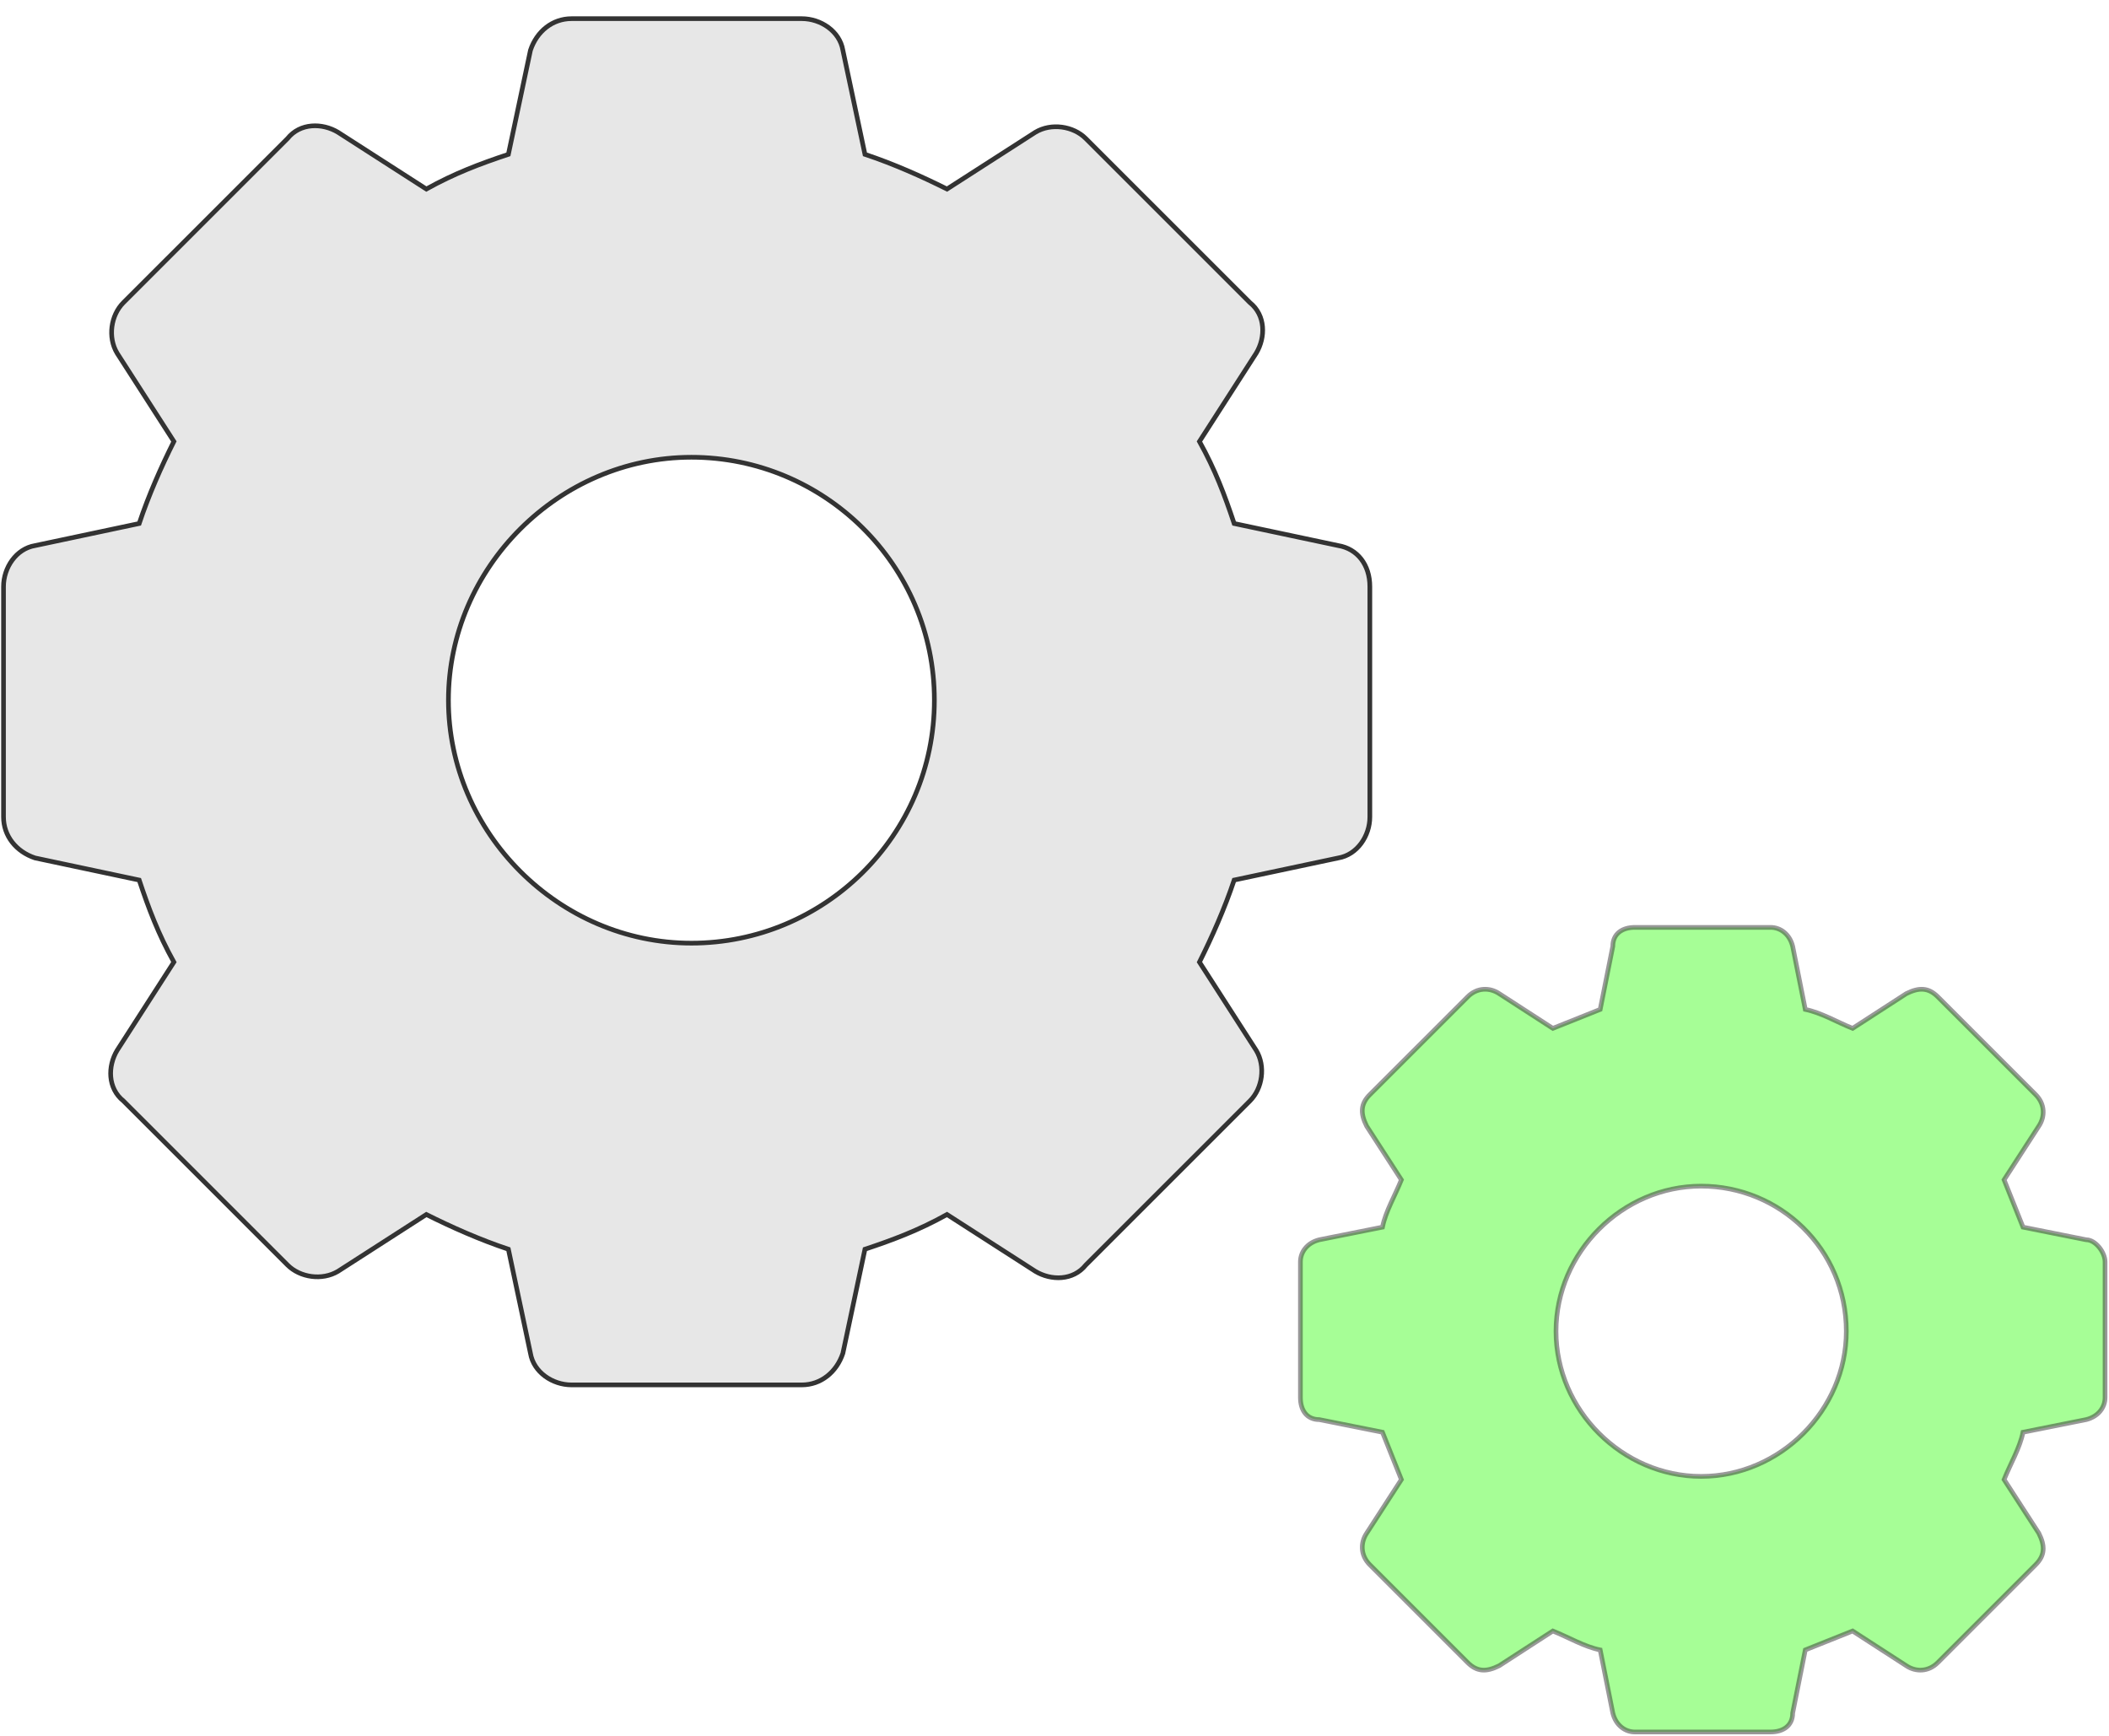
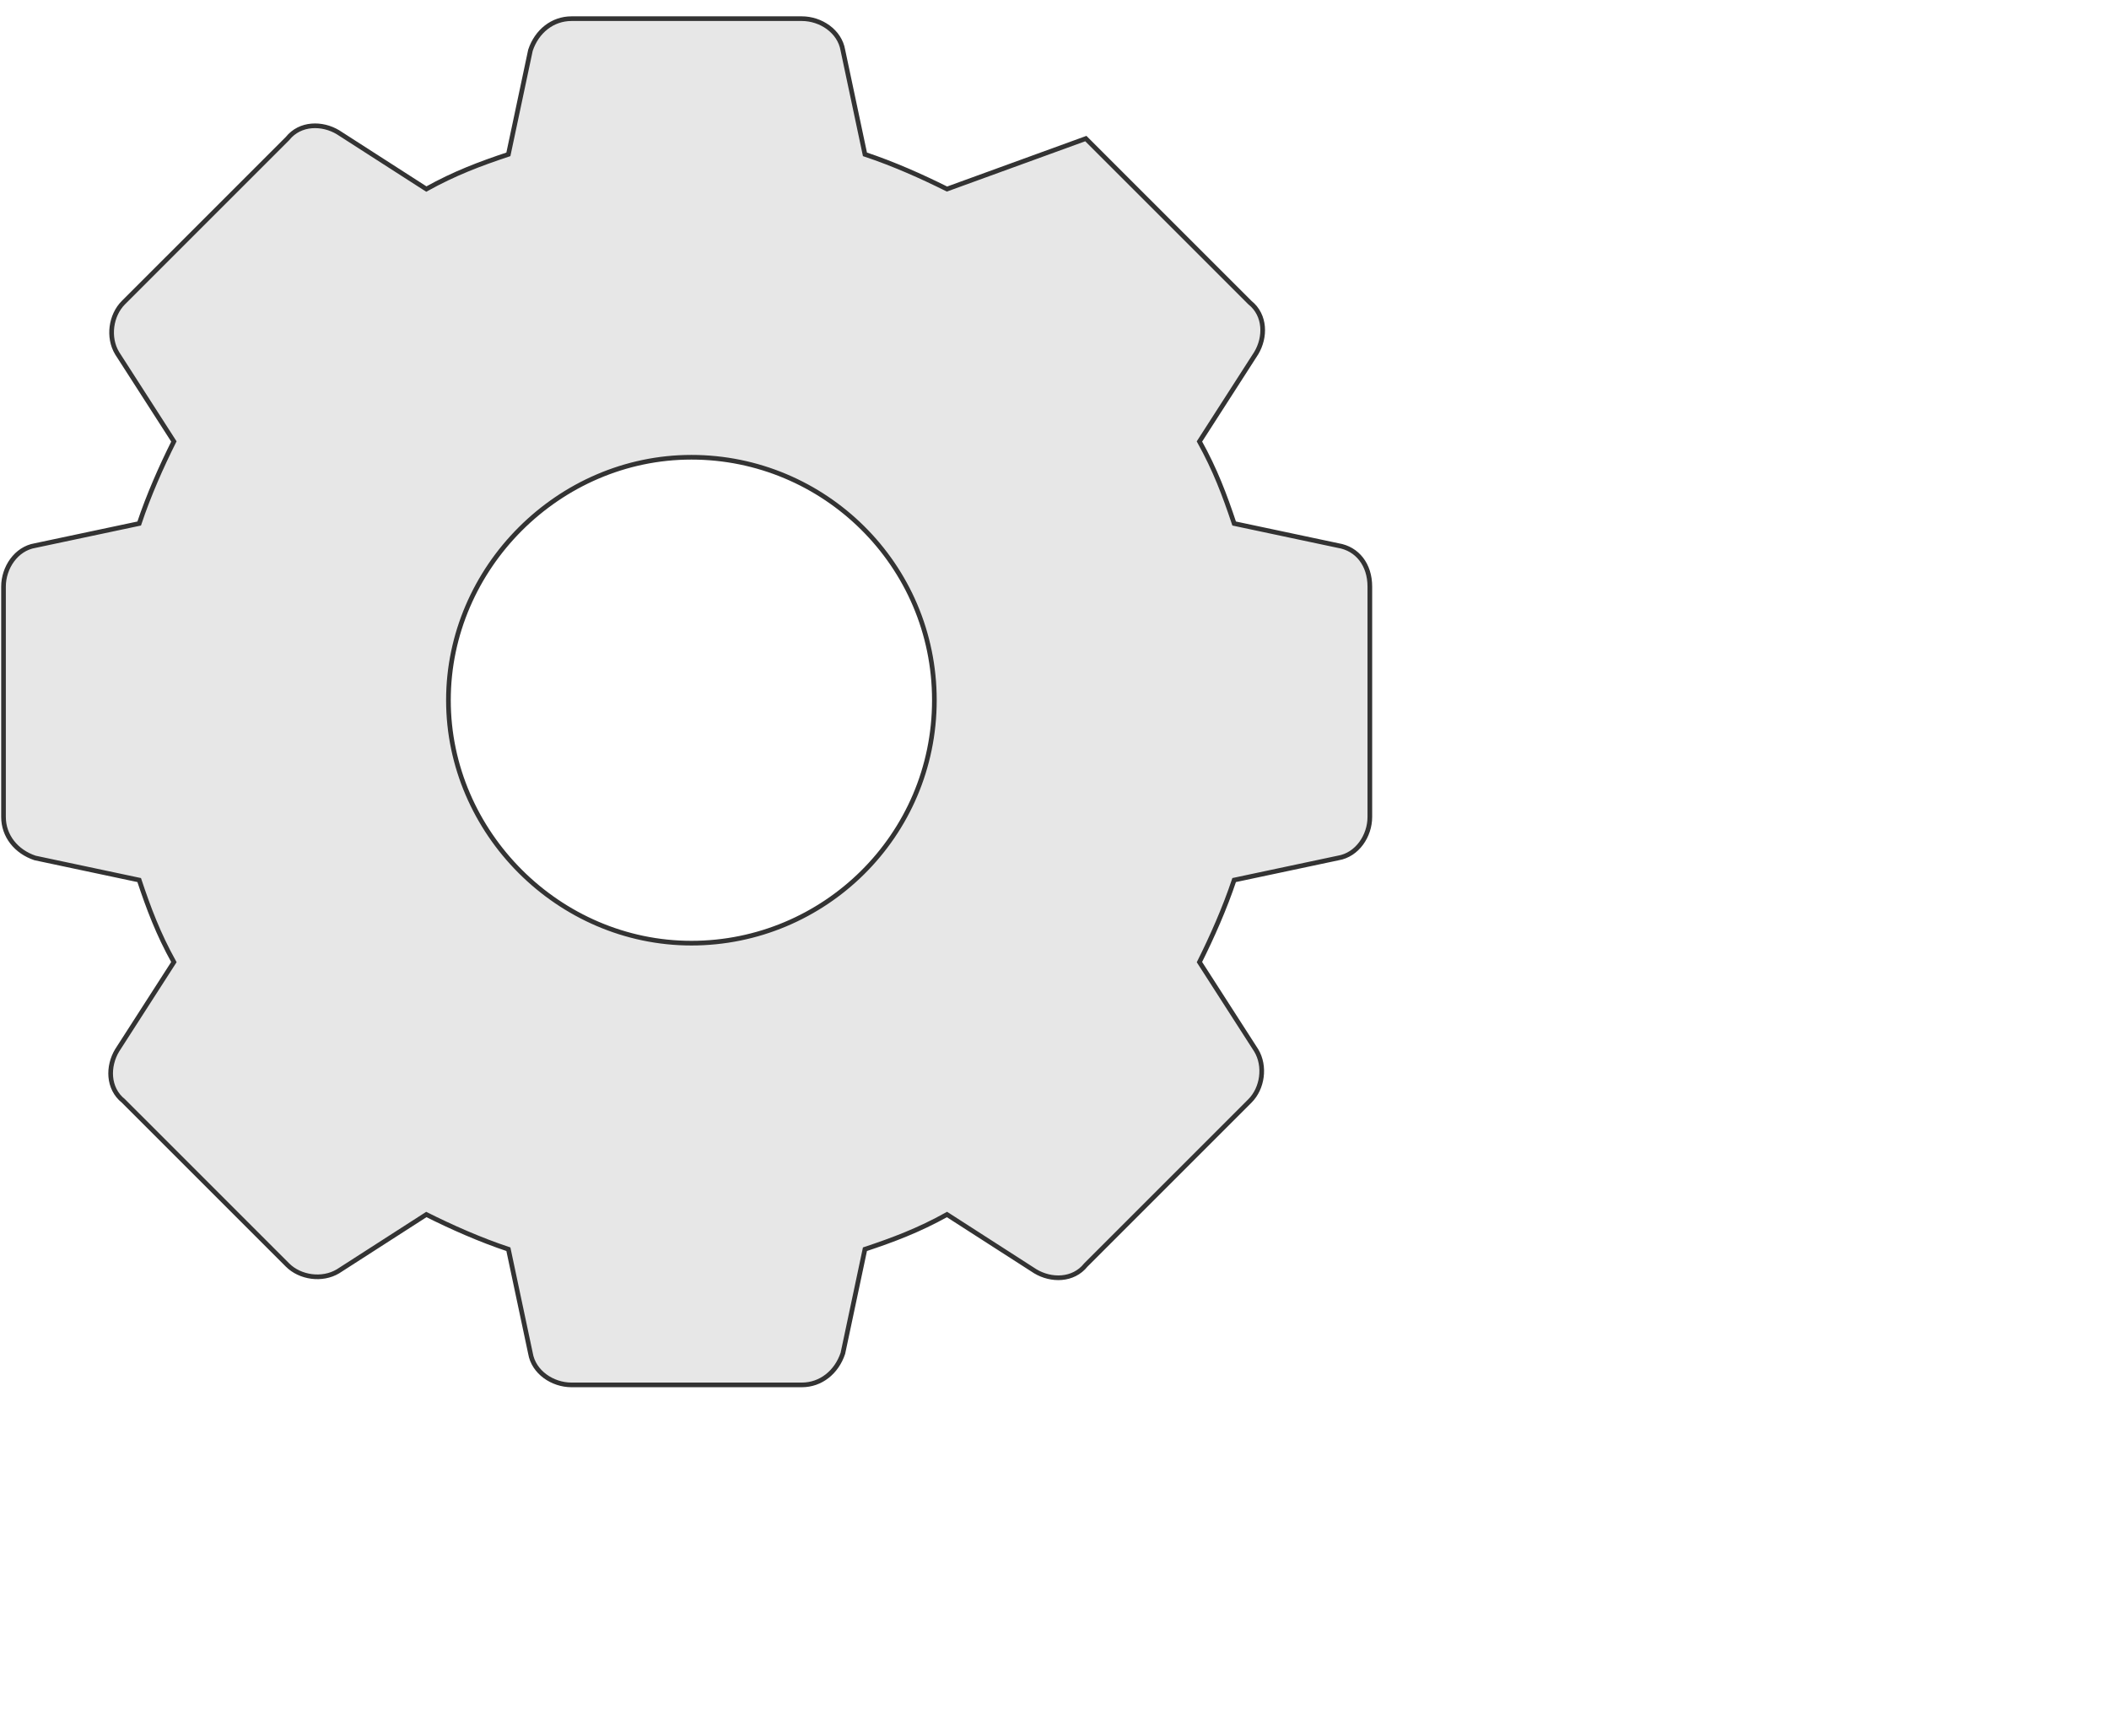
<svg xmlns="http://www.w3.org/2000/svg" width="113" height="93" viewBox="0 0 113 93" fill="none">
-   <path d="M71.705 29.235L66.126 28.052C65.618 26.53 65.111 25.177 64.266 23.656L67.309 18.922C67.816 18.076 67.816 16.893 66.971 16.216L58.179 7.425C57.503 6.748 56.319 6.579 55.474 7.087L50.74 10.13C49.388 9.454 47.866 8.777 46.344 8.27L45.161 2.691C44.992 1.676 43.977 1 42.963 1H30.62C29.606 1 28.761 1.676 28.422 2.691L27.239 8.27C25.717 8.777 24.365 9.285 22.843 10.13L18.109 7.087C17.264 6.579 16.08 6.579 15.404 7.425L6.612 16.216C5.936 16.893 5.767 18.076 6.274 18.922L9.317 23.656C8.641 25.008 7.965 26.53 7.458 28.052L1.878 29.235C0.864 29.404 0.188 30.419 0.188 31.433V43.775C0.188 44.79 0.864 45.635 1.878 45.973L7.458 47.157C7.965 48.678 8.472 50.031 9.317 51.553L6.274 56.286C5.767 57.132 5.767 58.315 6.612 58.992L15.404 67.783C16.08 68.46 17.264 68.629 18.109 68.122L22.843 65.078C24.196 65.755 25.717 66.431 27.239 66.938L28.422 72.517C28.592 73.532 29.606 74.208 30.62 74.208H42.963C43.977 74.208 44.822 73.532 45.161 72.517L46.344 66.938C47.866 66.431 49.218 65.924 50.74 65.078L55.474 68.122C56.319 68.629 57.503 68.629 58.179 67.783L66.971 58.992C67.647 58.315 67.816 57.132 67.309 56.286L64.266 51.553C64.942 50.2 65.618 48.678 66.126 47.157L71.705 45.973C72.719 45.804 73.396 44.79 73.396 43.775V31.433C73.396 30.25 72.719 29.404 71.705 29.235ZM50.064 37.52C50.064 44.79 44.146 50.538 37.045 50.538C29.944 50.538 24.027 44.621 24.027 37.52C24.027 30.419 29.944 24.501 37.045 24.501C44.146 24.501 50.064 30.25 50.064 37.52Z" fill="#E7E7E7" stroke="#333333" stroke-width="0.25" stroke-miterlimit="10" />
-   <path opacity="0.5" d="M111.775 66.431L108.393 65.755C108.055 64.909 107.717 64.064 107.379 63.219L109.239 60.344C109.577 59.837 109.577 59.161 109.07 58.654L103.828 53.413C103.321 52.905 102.814 52.905 102.138 53.243L99.263 55.103C98.418 54.765 97.573 54.258 96.727 54.089L96.051 50.707C95.882 50.031 95.375 49.693 94.867 49.693H87.597C86.921 49.693 86.414 50.031 86.414 50.707L85.738 54.089C84.892 54.427 84.047 54.765 83.201 55.103L80.327 53.243C79.82 52.905 79.144 52.905 78.637 53.413L73.395 58.654C72.888 59.161 72.888 59.668 73.226 60.344L75.086 63.219C74.748 64.064 74.241 64.909 74.072 65.755L70.69 66.431C70.014 66.6 69.676 67.107 69.676 67.615V74.885C69.676 75.561 70.014 76.068 70.69 76.068L74.072 76.744C74.41 77.59 74.748 78.435 75.086 79.281L73.226 82.155C72.888 82.662 72.888 83.338 73.395 83.845L78.637 89.087C79.144 89.594 79.651 89.594 80.327 89.256L83.201 87.396C84.047 87.734 84.892 88.241 85.738 88.41L86.414 91.792C86.583 92.468 87.09 92.806 87.597 92.806H94.867C95.544 92.806 96.051 92.468 96.051 91.792L96.727 88.41C97.573 88.072 98.418 87.734 99.263 87.396L102.138 89.256C102.645 89.594 103.321 89.594 103.828 89.087L109.07 83.845C109.577 83.338 109.577 82.831 109.239 82.155L107.379 79.281C107.717 78.435 108.224 77.59 108.393 76.744L111.775 76.068C112.451 75.899 112.789 75.392 112.789 74.885V67.615C112.789 67.107 112.282 66.431 111.775 66.431ZM98.925 71.334C98.925 75.561 95.375 79.111 91.148 79.111C86.921 79.111 83.371 75.561 83.371 71.334C83.371 67.107 86.921 63.557 91.148 63.557C95.375 63.557 98.925 66.938 98.925 71.334Z" fill="#4FFE2F" stroke="#333333" stroke-width="0.25" stroke-miterlimit="10" />
+   <path d="M71.705 29.235L66.126 28.052C65.618 26.53 65.111 25.177 64.266 23.656L67.309 18.922C67.816 18.076 67.816 16.893 66.971 16.216L58.179 7.425L50.74 10.13C49.388 9.454 47.866 8.777 46.344 8.27L45.161 2.691C44.992 1.676 43.977 1 42.963 1H30.62C29.606 1 28.761 1.676 28.422 2.691L27.239 8.27C25.717 8.777 24.365 9.285 22.843 10.13L18.109 7.087C17.264 6.579 16.08 6.579 15.404 7.425L6.612 16.216C5.936 16.893 5.767 18.076 6.274 18.922L9.317 23.656C8.641 25.008 7.965 26.53 7.458 28.052L1.878 29.235C0.864 29.404 0.188 30.419 0.188 31.433V43.775C0.188 44.79 0.864 45.635 1.878 45.973L7.458 47.157C7.965 48.678 8.472 50.031 9.317 51.553L6.274 56.286C5.767 57.132 5.767 58.315 6.612 58.992L15.404 67.783C16.08 68.46 17.264 68.629 18.109 68.122L22.843 65.078C24.196 65.755 25.717 66.431 27.239 66.938L28.422 72.517C28.592 73.532 29.606 74.208 30.62 74.208H42.963C43.977 74.208 44.822 73.532 45.161 72.517L46.344 66.938C47.866 66.431 49.218 65.924 50.74 65.078L55.474 68.122C56.319 68.629 57.503 68.629 58.179 67.783L66.971 58.992C67.647 58.315 67.816 57.132 67.309 56.286L64.266 51.553C64.942 50.2 65.618 48.678 66.126 47.157L71.705 45.973C72.719 45.804 73.396 44.79 73.396 43.775V31.433C73.396 30.25 72.719 29.404 71.705 29.235ZM50.064 37.52C50.064 44.79 44.146 50.538 37.045 50.538C29.944 50.538 24.027 44.621 24.027 37.52C24.027 30.419 29.944 24.501 37.045 24.501C44.146 24.501 50.064 30.25 50.064 37.52Z" fill="#E7E7E7" stroke="#333333" stroke-width="0.25" stroke-miterlimit="10" />
</svg>